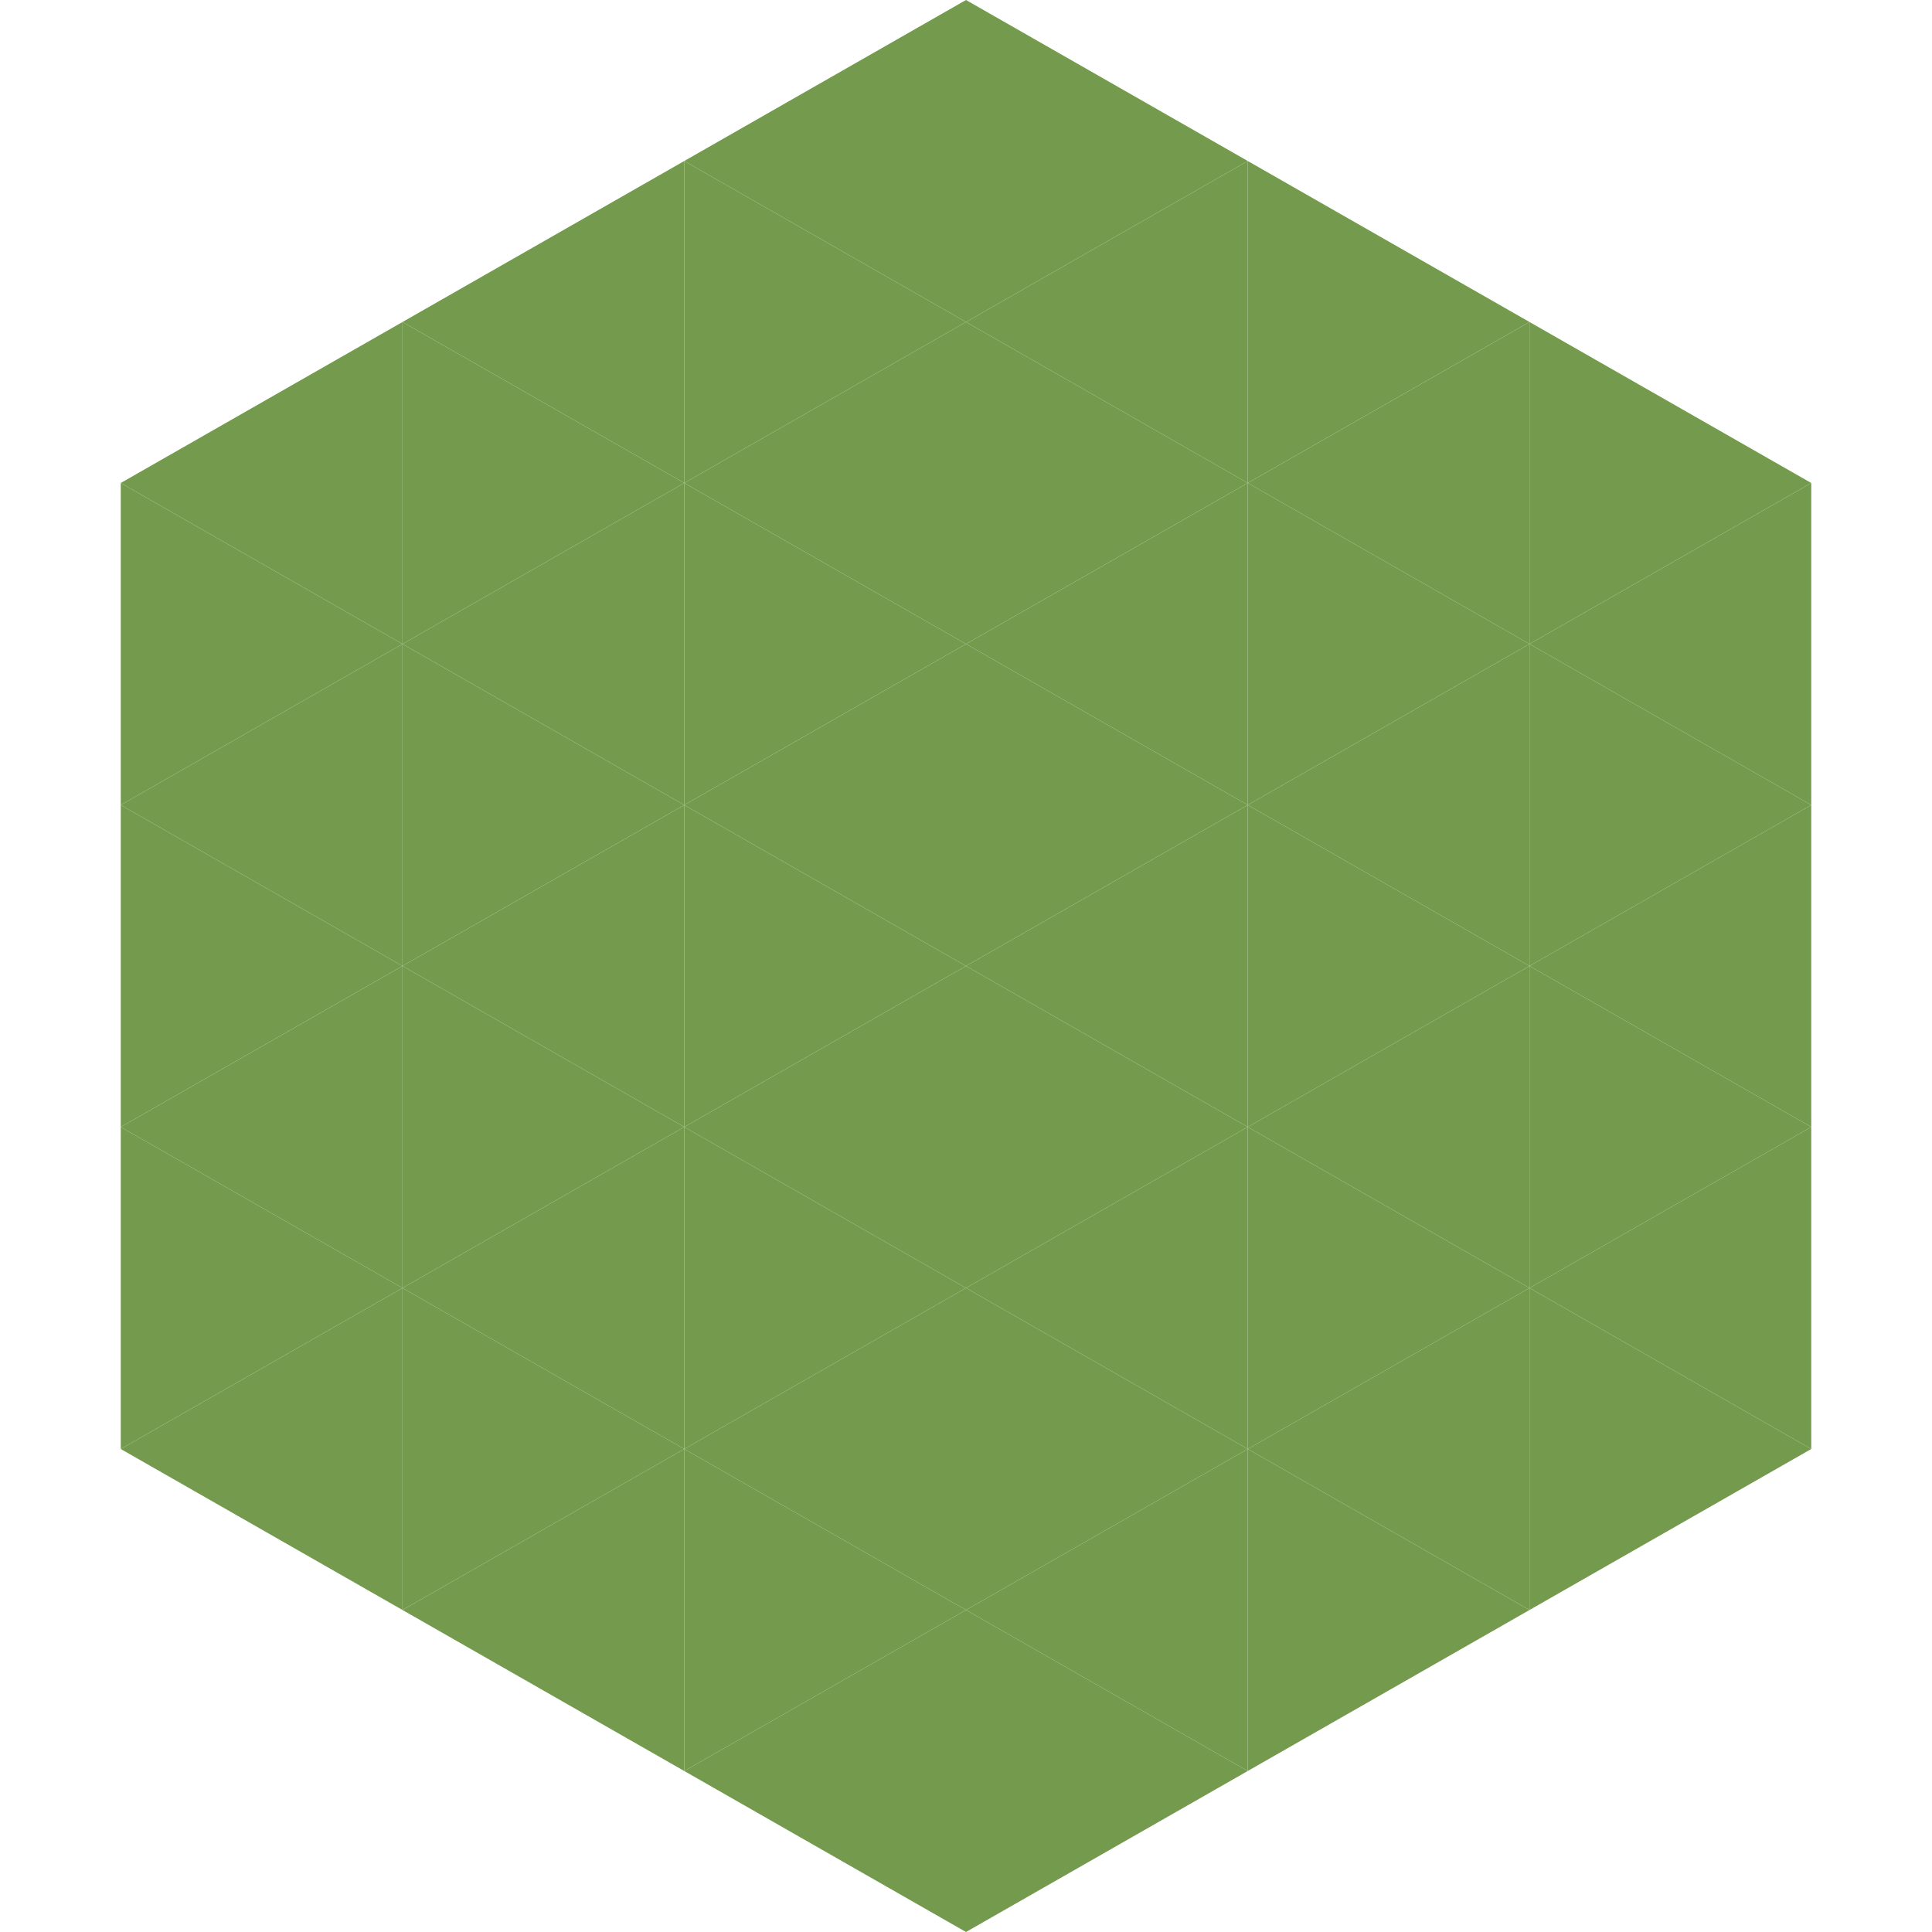
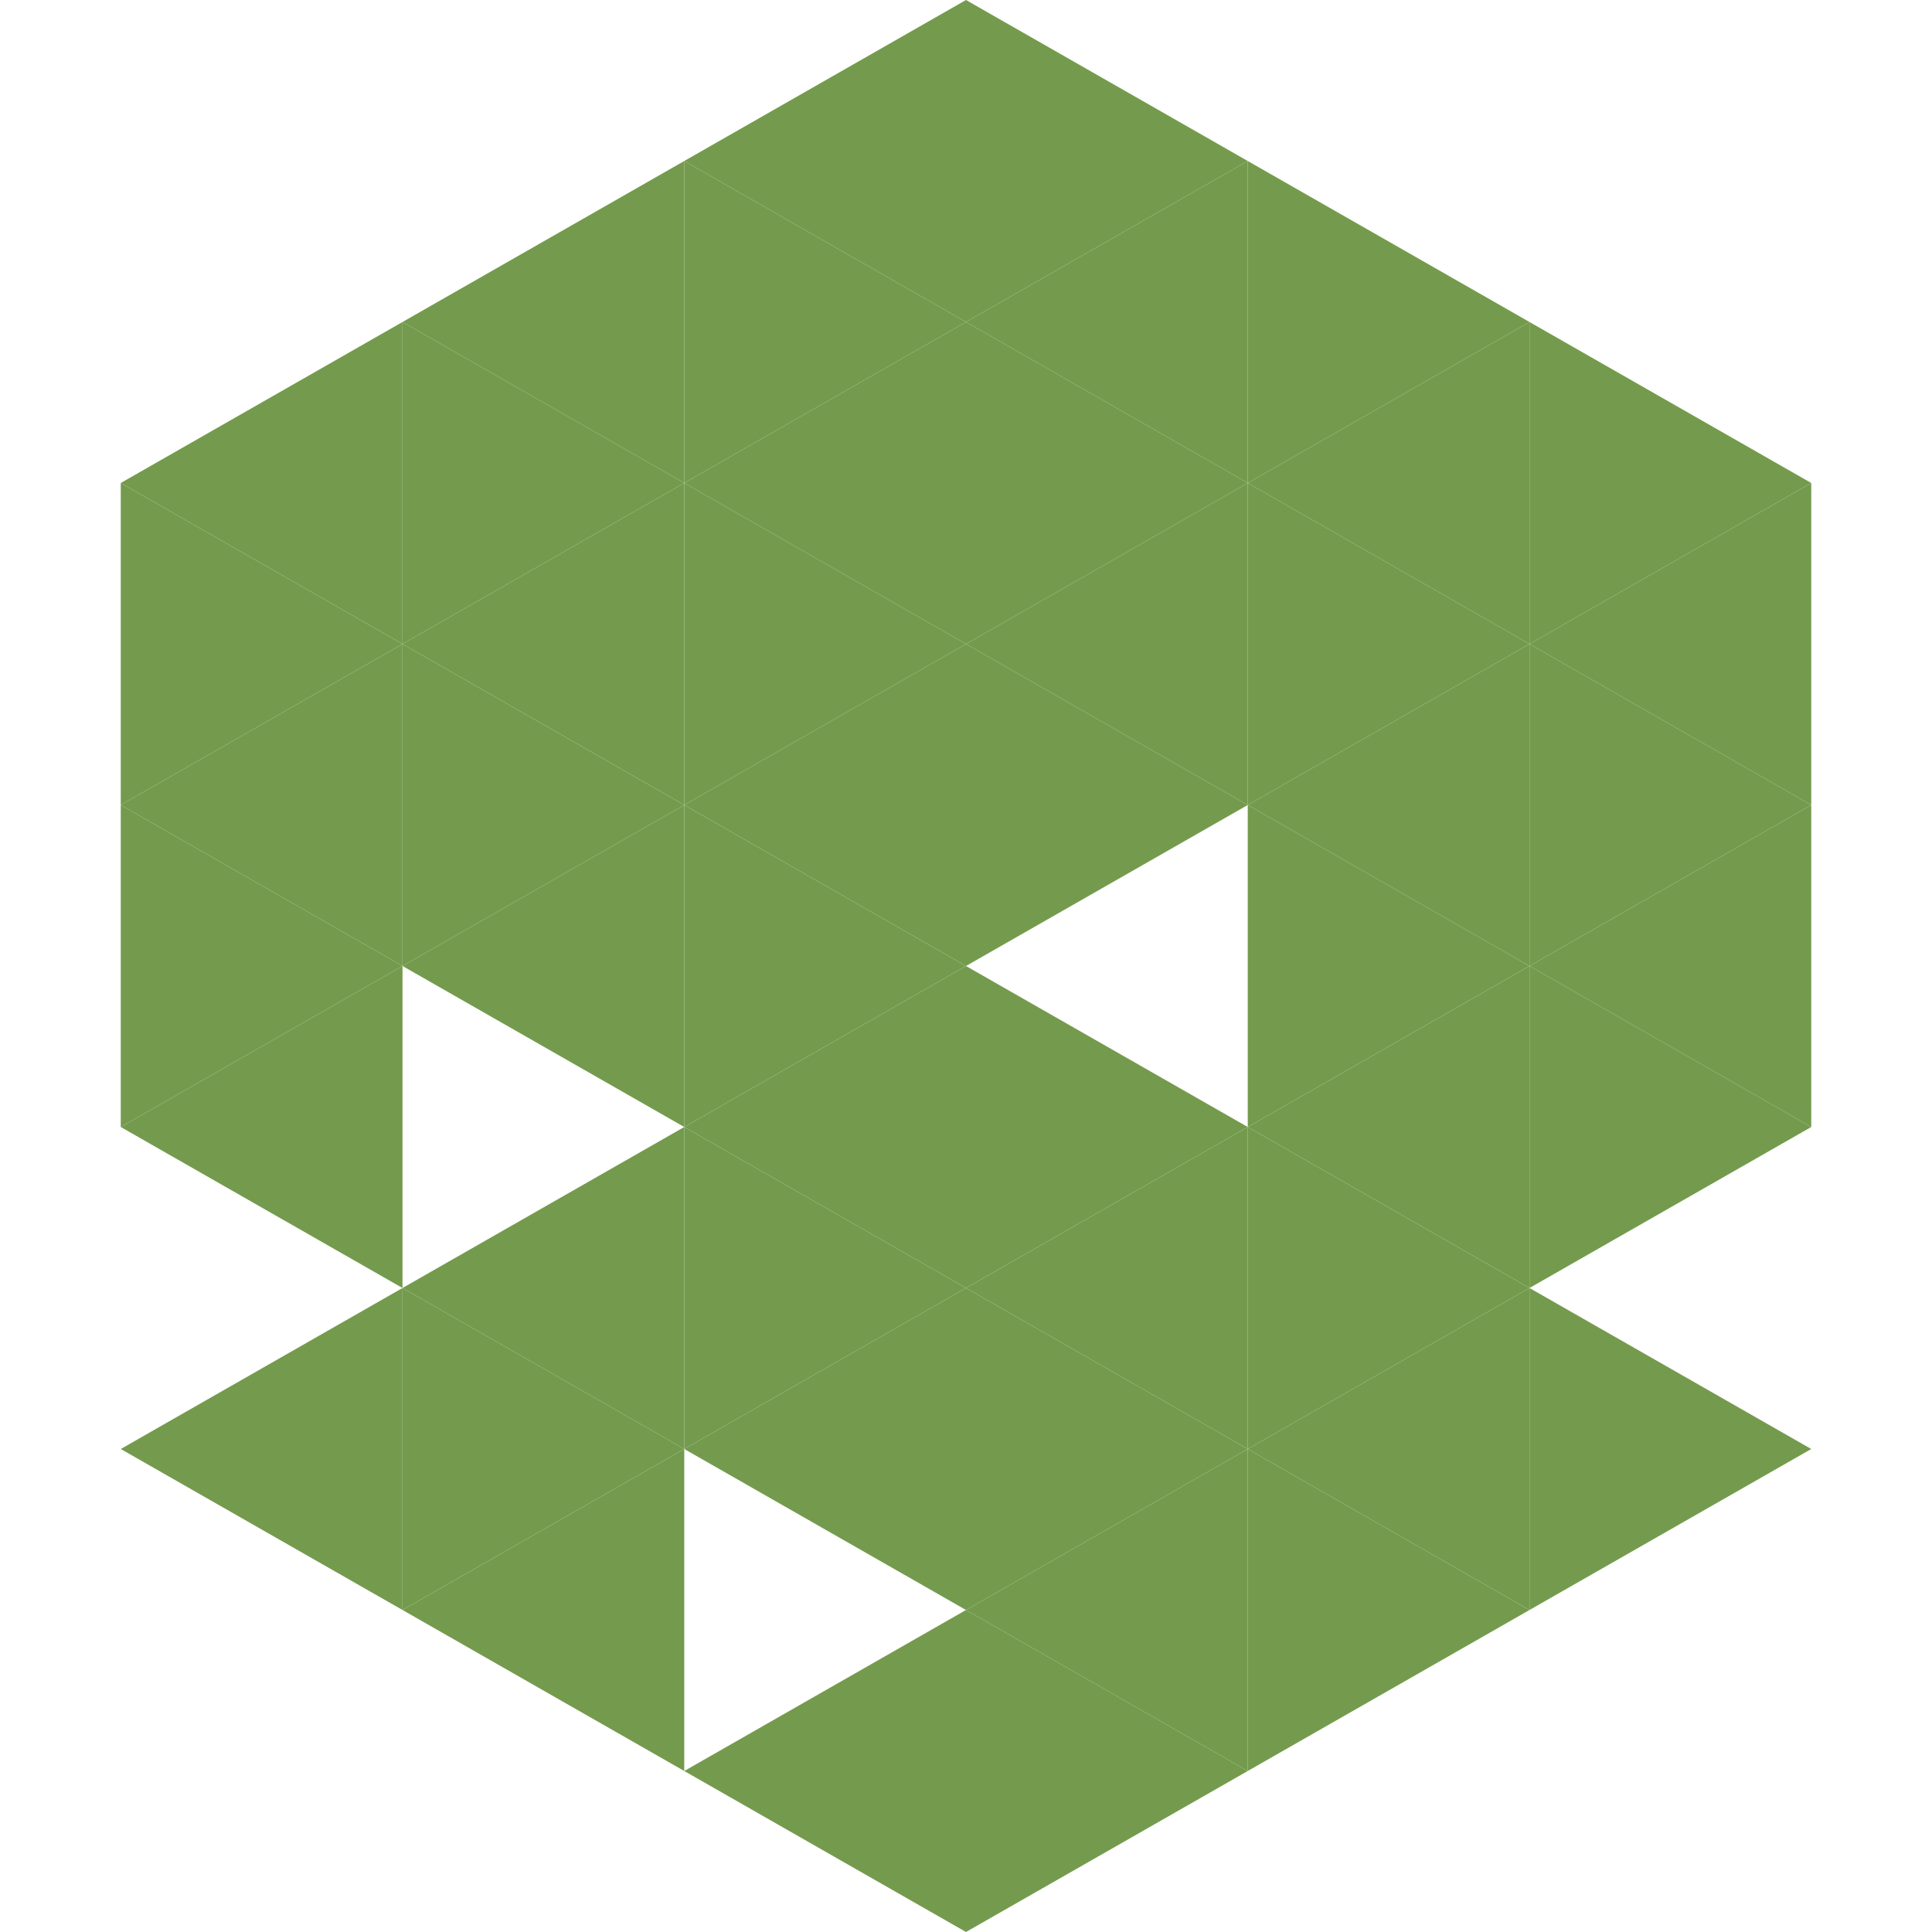
<svg xmlns="http://www.w3.org/2000/svg" width="240" height="240">
  <polygon points="50,40 15,60 50,80" style="fill:rgb(116,155,77)" />
  <polygon points="190,40 225,60 190,80" style="fill:rgb(116,155,77)" />
  <polygon points="15,60 50,80 15,100" style="fill:rgb(116,155,77)" />
  <polygon points="225,60 190,80 225,100" style="fill:rgb(116,155,77)" />
  <polygon points="50,80 15,100 50,120" style="fill:rgb(116,155,77)" />
  <polygon points="190,80 225,100 190,120" style="fill:rgb(116,155,77)" />
  <polygon points="15,100 50,120 15,140" style="fill:rgb(116,155,77)" />
  <polygon points="225,100 190,120 225,140" style="fill:rgb(116,155,77)" />
  <polygon points="50,120 15,140 50,160" style="fill:rgb(116,155,77)" />
  <polygon points="190,120 225,140 190,160" style="fill:rgb(116,155,77)" />
-   <polygon points="15,140 50,160 15,180" style="fill:rgb(116,155,77)" />
-   <polygon points="225,140 190,160 225,180" style="fill:rgb(116,155,77)" />
  <polygon points="50,160 15,180 50,200" style="fill:rgb(116,155,77)" />
  <polygon points="190,160 225,180 190,200" style="fill:rgb(116,155,77)" />
  <polygon points="15,180 50,200 15,220" style="fill:rgb(255,255,255); fill-opacity:0" />
  <polygon points="225,180 190,200 225,220" style="fill:rgb(255,255,255); fill-opacity:0" />
  <polygon points="50,0 85,20 50,40" style="fill:rgb(255,255,255); fill-opacity:0" />
  <polygon points="190,0 155,20 190,40" style="fill:rgb(255,255,255); fill-opacity:0" />
  <polygon points="85,20 50,40 85,60" style="fill:rgb(116,155,77)" />
  <polygon points="155,20 190,40 155,60" style="fill:rgb(116,155,77)" />
  <polygon points="50,40 85,60 50,80" style="fill:rgb(116,155,77)" />
  <polygon points="190,40 155,60 190,80" style="fill:rgb(116,155,77)" />
  <polygon points="85,60 50,80 85,100" style="fill:rgb(116,155,77)" />
  <polygon points="155,60 190,80 155,100" style="fill:rgb(116,155,77)" />
  <polygon points="50,80 85,100 50,120" style="fill:rgb(116,155,77)" />
  <polygon points="190,80 155,100 190,120" style="fill:rgb(116,155,77)" />
  <polygon points="85,100 50,120 85,140" style="fill:rgb(116,155,77)" />
  <polygon points="155,100 190,120 155,140" style="fill:rgb(116,155,77)" />
-   <polygon points="50,120 85,140 50,160" style="fill:rgb(116,155,77)" />
  <polygon points="190,120 155,140 190,160" style="fill:rgb(116,155,77)" />
  <polygon points="85,140 50,160 85,180" style="fill:rgb(116,155,77)" />
  <polygon points="155,140 190,160 155,180" style="fill:rgb(116,155,77)" />
  <polygon points="50,160 85,180 50,200" style="fill:rgb(116,155,77)" />
  <polygon points="190,160 155,180 190,200" style="fill:rgb(116,155,77)" />
  <polygon points="85,180 50,200 85,220" style="fill:rgb(116,155,77)" />
  <polygon points="155,180 190,200 155,220" style="fill:rgb(116,155,77)" />
  <polygon points="120,0 85,20 120,40" style="fill:rgb(116,155,77)" />
  <polygon points="120,0 155,20 120,40" style="fill:rgb(116,155,77)" />
  <polygon points="85,20 120,40 85,60" style="fill:rgb(116,155,77)" />
  <polygon points="155,20 120,40 155,60" style="fill:rgb(116,155,77)" />
  <polygon points="120,40 85,60 120,80" style="fill:rgb(116,155,77)" />
  <polygon points="120,40 155,60 120,80" style="fill:rgb(116,155,77)" />
  <polygon points="85,60 120,80 85,100" style="fill:rgb(116,155,77)" />
  <polygon points="155,60 120,80 155,100" style="fill:rgb(116,155,77)" />
  <polygon points="120,80 85,100 120,120" style="fill:rgb(116,155,77)" />
  <polygon points="120,80 155,100 120,120" style="fill:rgb(116,155,77)" />
  <polygon points="85,100 120,120 85,140" style="fill:rgb(116,155,77)" />
-   <polygon points="155,100 120,120 155,140" style="fill:rgb(116,155,77)" />
  <polygon points="120,120 85,140 120,160" style="fill:rgb(116,155,77)" />
  <polygon points="120,120 155,140 120,160" style="fill:rgb(116,155,77)" />
  <polygon points="85,140 120,160 85,180" style="fill:rgb(116,155,77)" />
  <polygon points="155,140 120,160 155,180" style="fill:rgb(116,155,77)" />
  <polygon points="120,160 85,180 120,200" style="fill:rgb(116,155,77)" />
  <polygon points="120,160 155,180 120,200" style="fill:rgb(116,155,77)" />
-   <polygon points="85,180 120,200 85,220" style="fill:rgb(116,155,77)" />
  <polygon points="155,180 120,200 155,220" style="fill:rgb(116,155,77)" />
  <polygon points="120,200 85,220 120,240" style="fill:rgb(116,155,77)" />
  <polygon points="120,200 155,220 120,240" style="fill:rgb(116,155,77)" />
  <polygon points="85,220 120,240 85,260" style="fill:rgb(255,255,255); fill-opacity:0" />
  <polygon points="155,220 120,240 155,260" style="fill:rgb(255,255,255); fill-opacity:0" />
</svg>